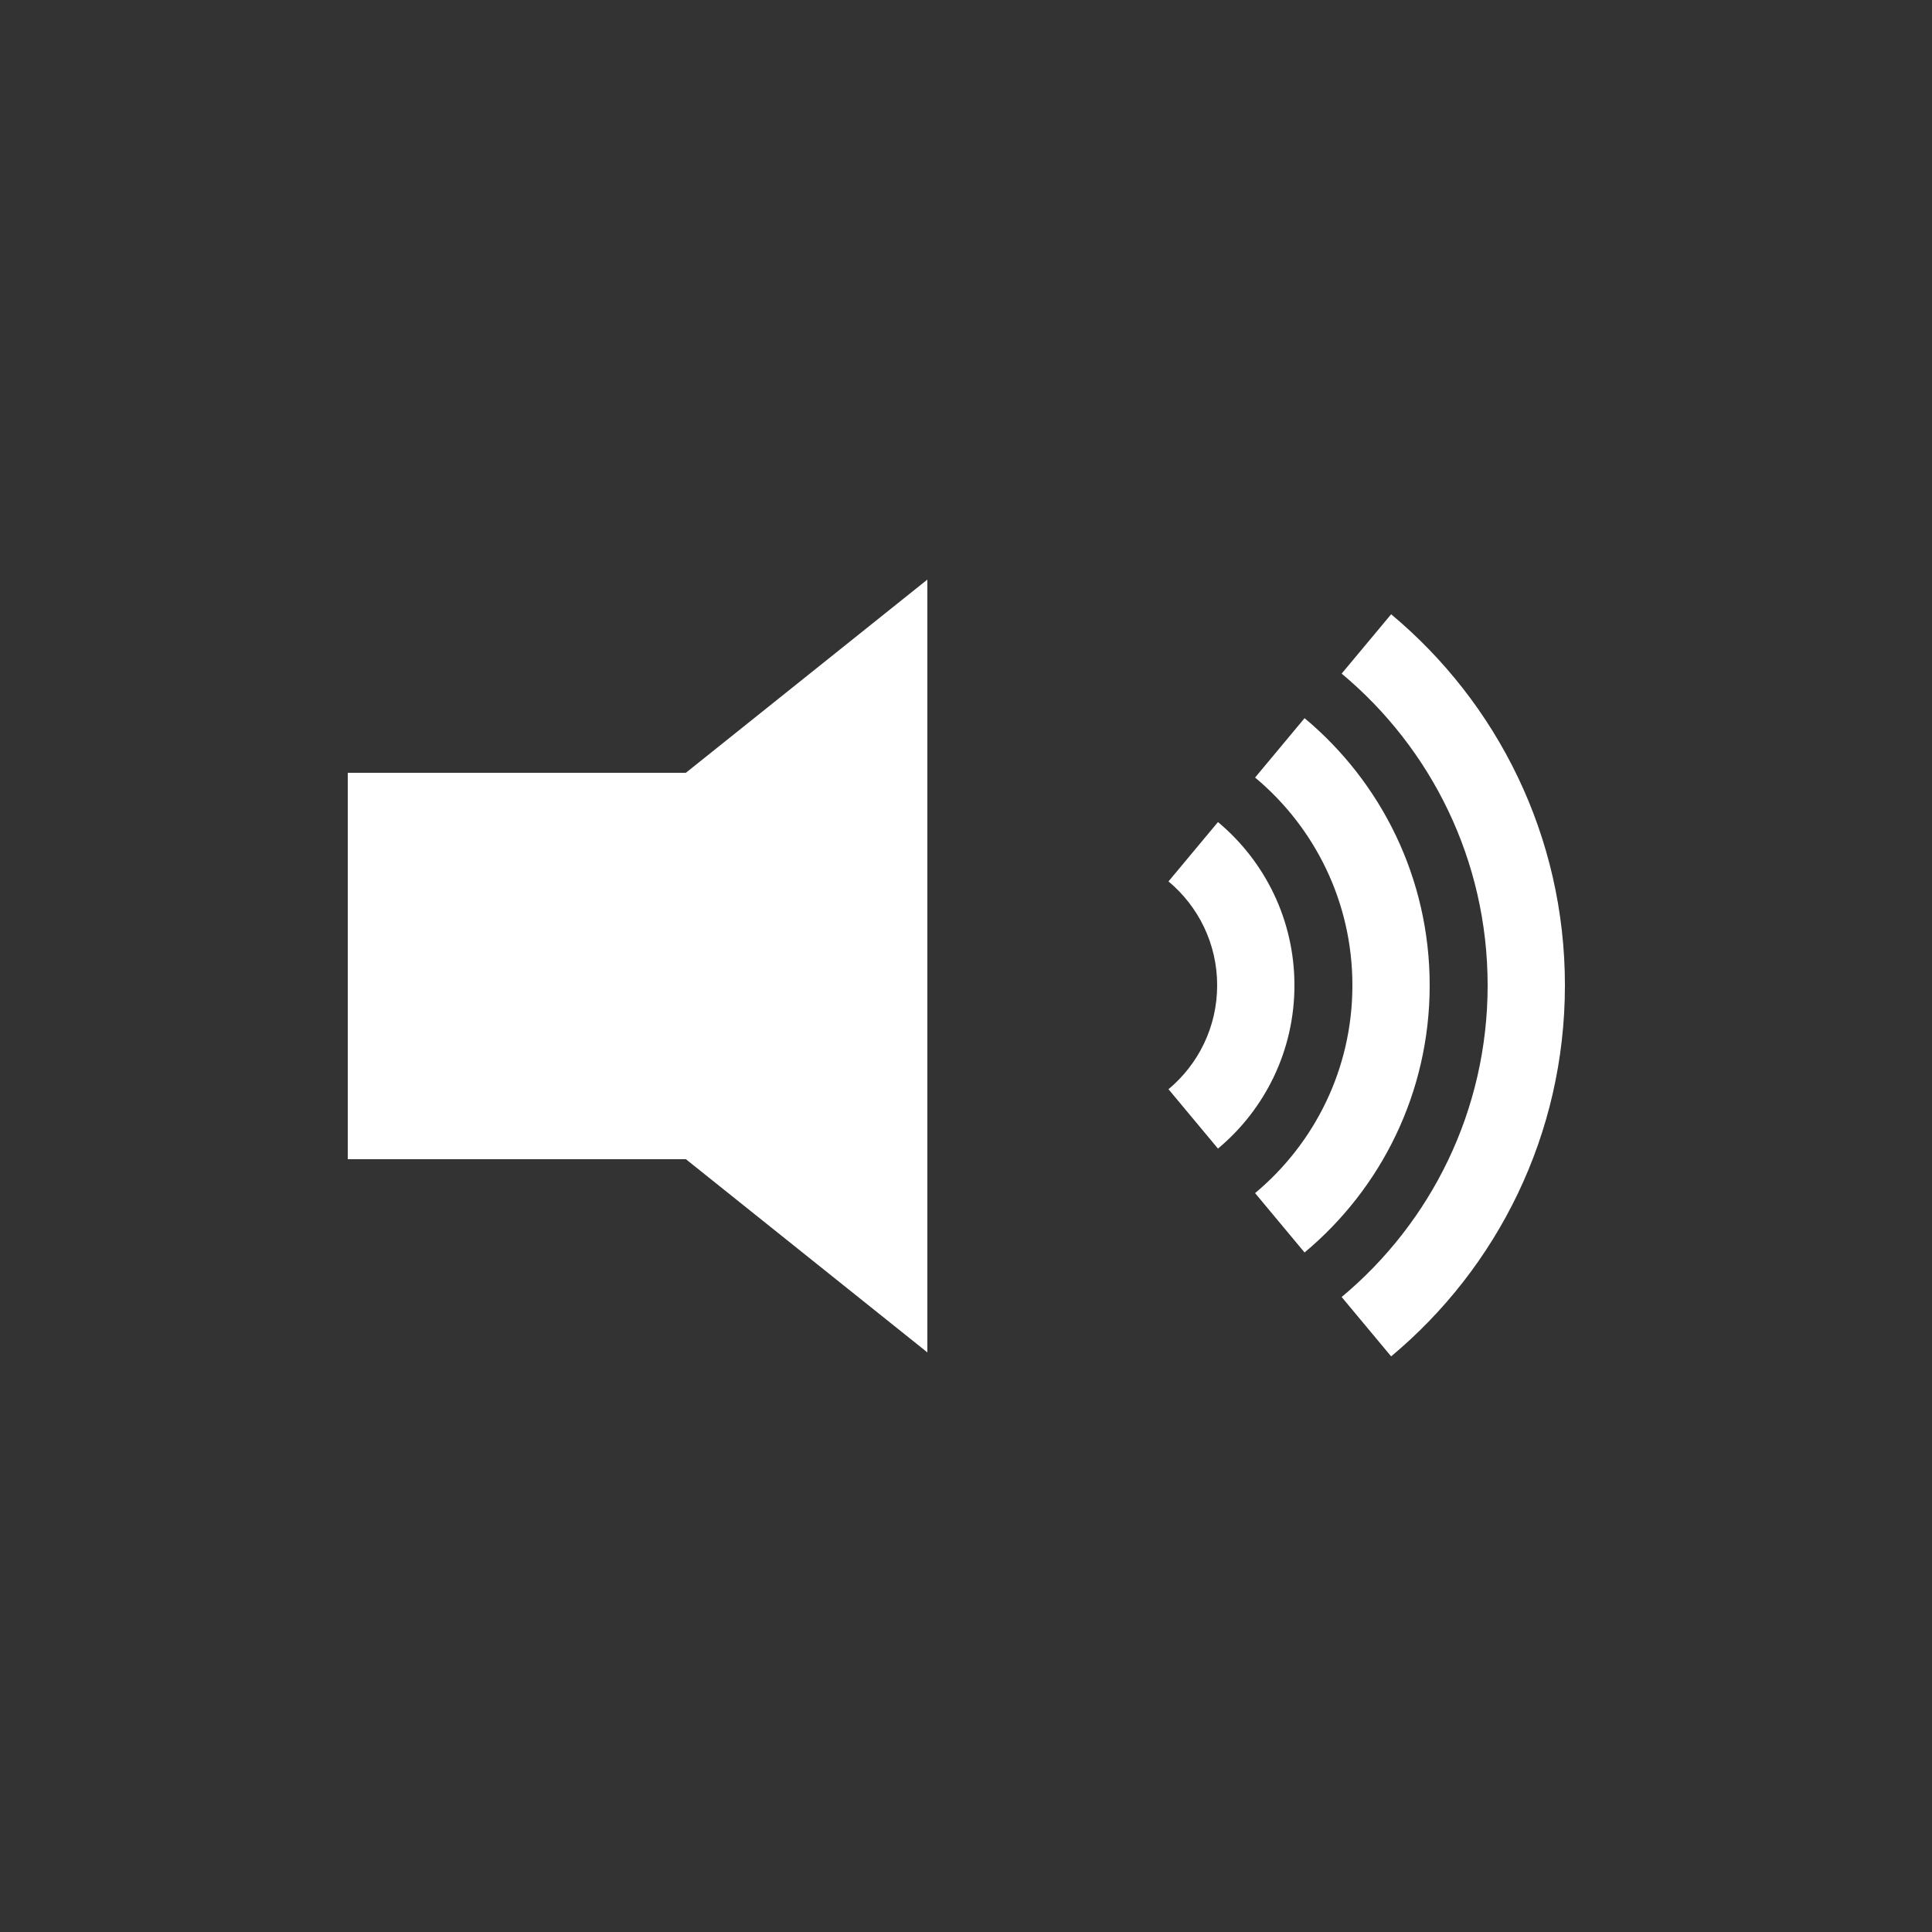
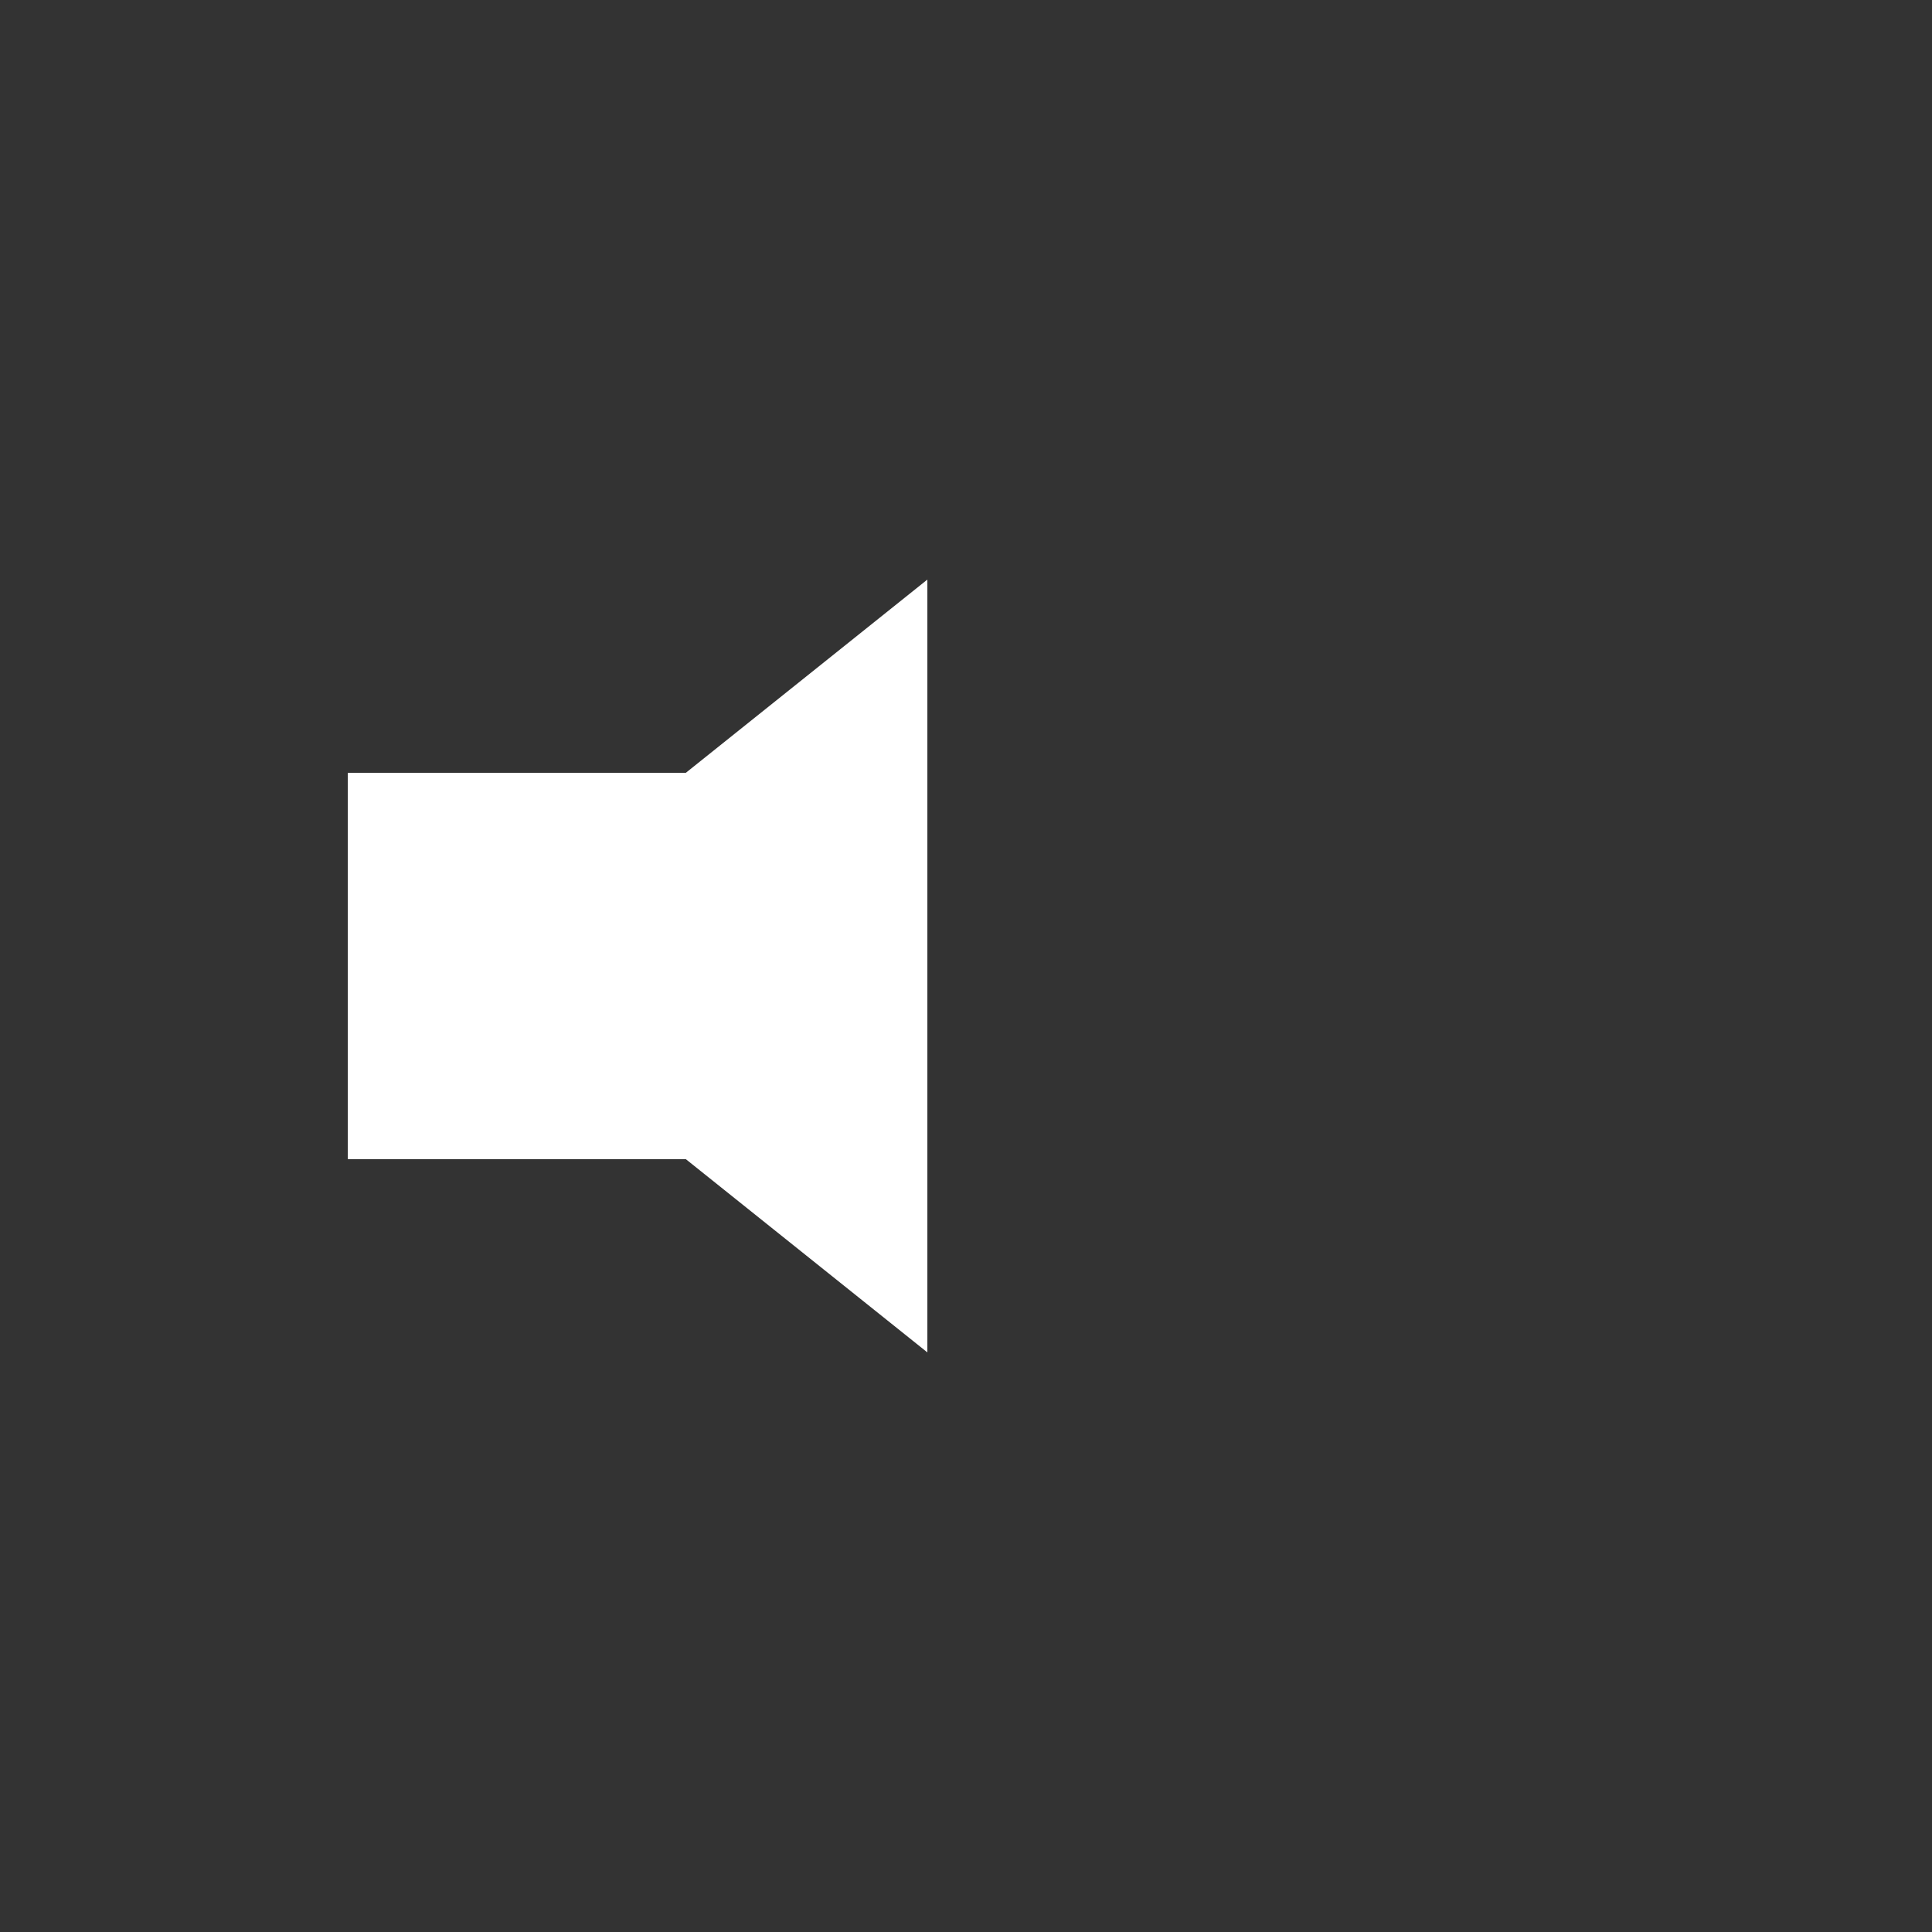
<svg xmlns="http://www.w3.org/2000/svg" width="100px" height="100px" viewBox="0 0 100 100" version="1.1">
  <rect x="0" y="0" width="100" height="100" fill="#333333" stroke="none" />
  <title>icon</title>
  <desc>Created with Sketch.</desc>
  <defs />
  <g id="Page-1" stroke="none" stroke-width="1" fill="none" fill-rule="evenodd">
    <g id="Desktop-HD" transform="translate(-278, -1825)">
      <g id="One" transform="translate(0, 1024)">
        <g id="4" transform="translate(208, 731)">
          <g id="icon" transform="translate(70, 70)">
            <rect id="Rectangle-7" x="0" y="0" width="100" height="100" />
-             <path d="M72.005,31.794 C77.502,36.38 81,43.281 81,51 C81,58.719 77.502,65.62 72.005,70.206 L69.444,67.133 C74.062,63.281 77,57.484 77,51 C77,44.516 74.062,38.719 69.444,34.867 L72.005,31.794 Z M67.524,37.172 C71.482,40.474 74,45.443 74,51 C74,56.557 71.482,61.526 67.524,64.828 L64.963,61.755 C68.041,59.187 70,55.322 70,51 C70,46.678 68.041,42.813 64.963,40.245 L67.524,37.172 Z M63.042,42.549 C65.461,44.567 67,47.604 67,51 C67,54.396 65.461,57.433 63.042,59.451 L60.481,56.378 C62.021,55.094 63,53.161 63,51 C63,48.839 62.021,46.906 60.481,45.622 L63.042,42.549 Z" id="Combined-Shape" fill="#FFFFFF" fill-rule="nonzero" />
            <polygon id="Combined-Shape" fill="#FFFFFF" points="35.5 40 48 30 48 70 35.5 60 18 60 18 40" />
          </g>
        </g>
      </g>
    </g>
  </g>
</svg>